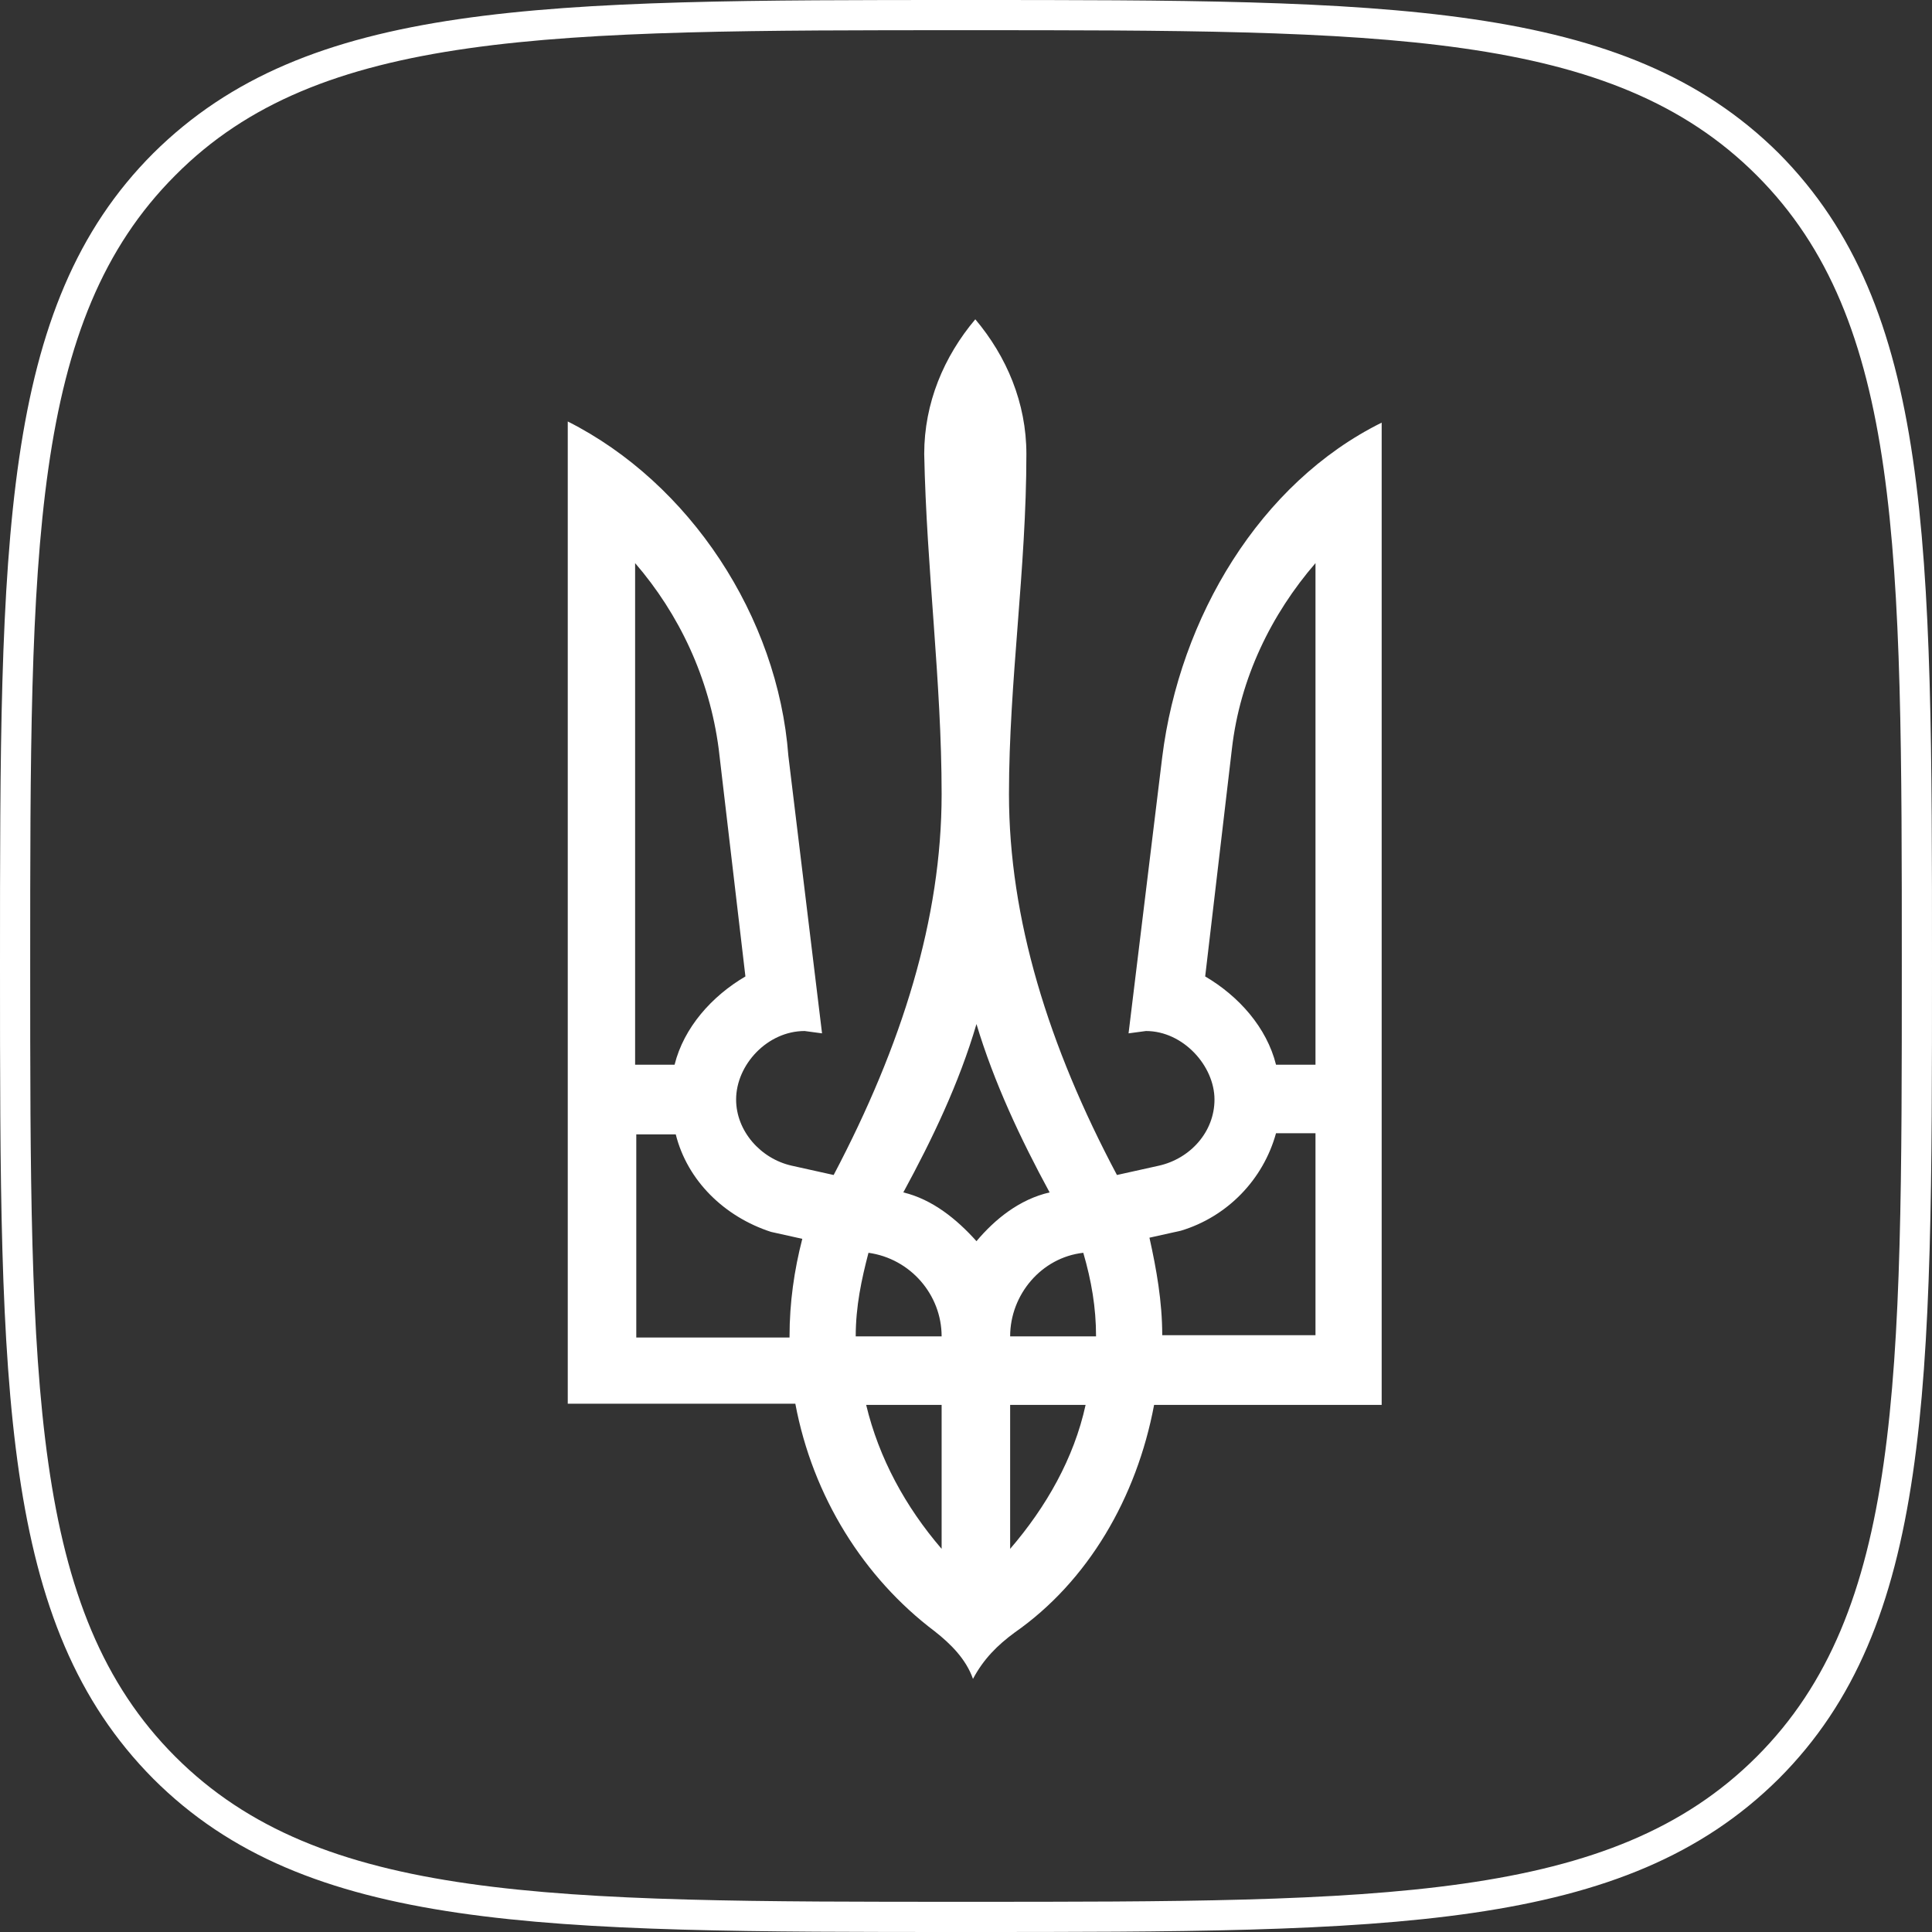
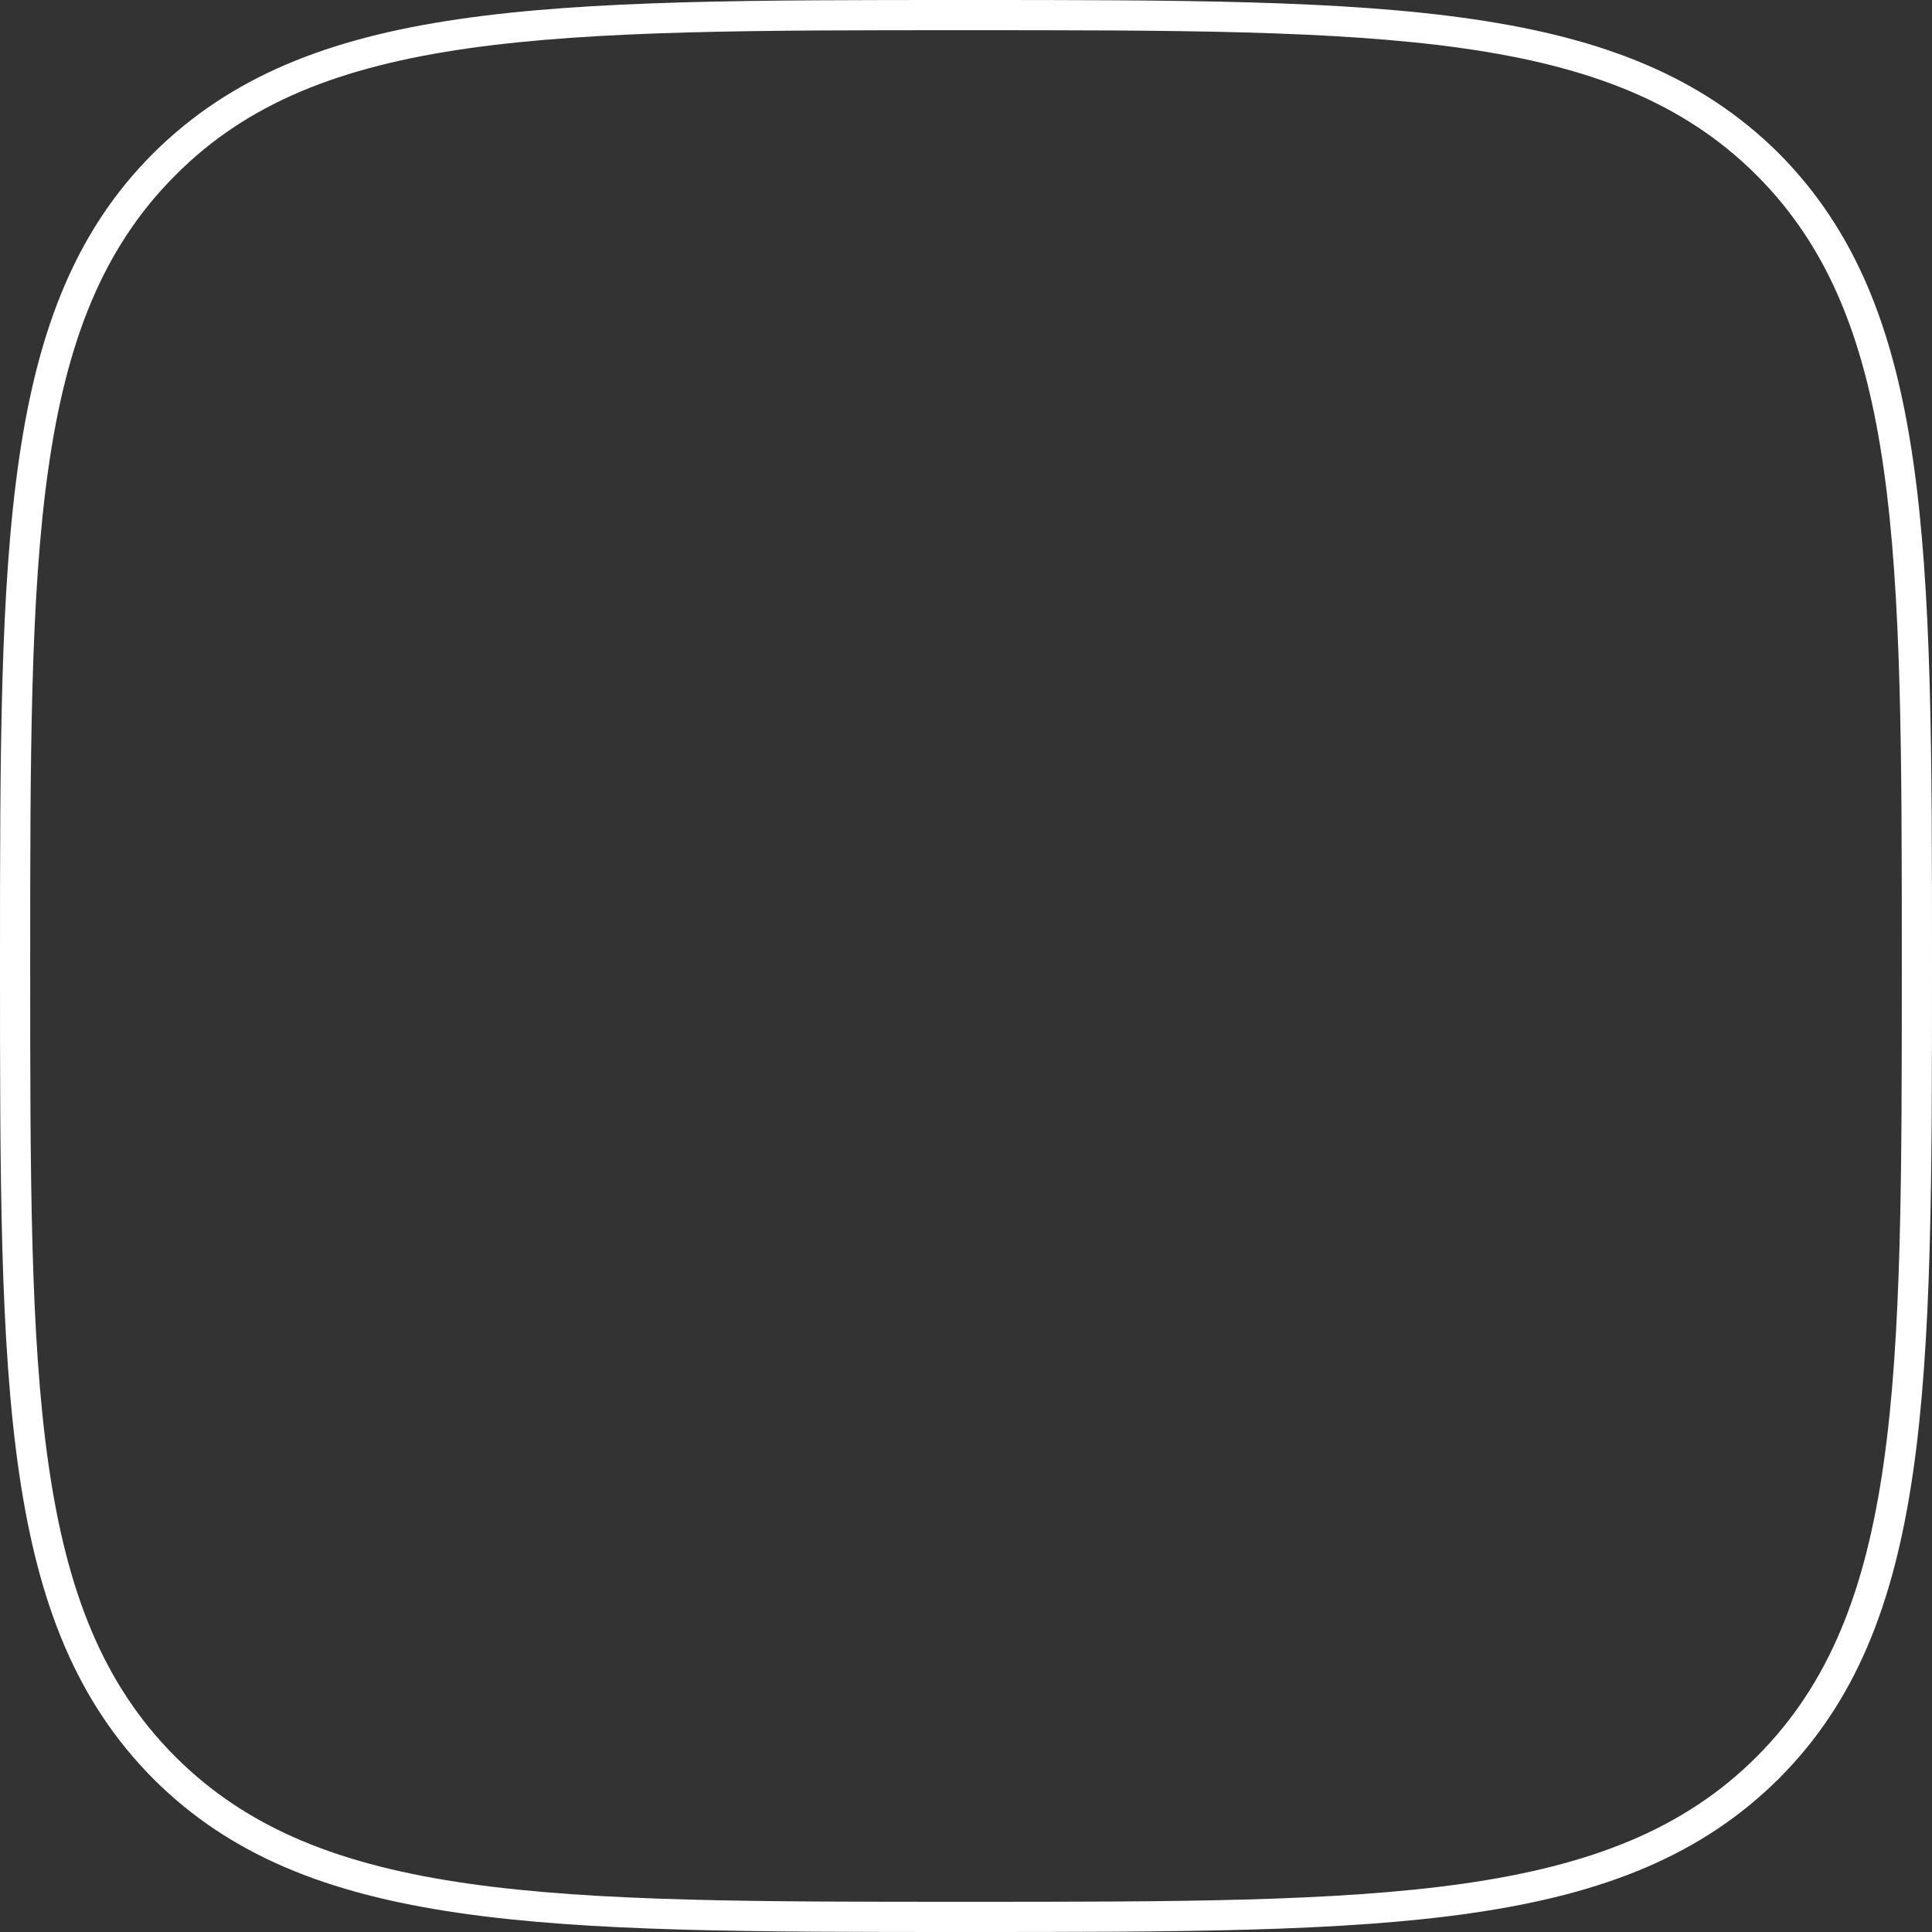
<svg xmlns="http://www.w3.org/2000/svg" width="86" height="86" viewBox="0 0 86 86" fill="none">
  <rect x="0" y="0" width="86" height="86" fill="#333333" stroke="none" />
-   <path d="M41.605 72.614C38.453 70.237 36.178 66.619 35.403 62.484H25.273V18.761C30.7 21.5 34.628 27.444 35.093 33.646L36.592 45.998L35.817 45.894C34.163 45.894 32.767 47.393 32.767 48.944C32.767 50.339 33.853 51.58 35.248 51.89L37.109 52.303C40.158 46.515 41.915 40.881 41.915 35.351C41.915 30.338 41.243 25.325 41.14 20.208C41.14 17.934 42.019 15.867 43.414 14.213C44.809 15.867 45.688 17.934 45.688 20.208C45.688 25.325 44.913 30.338 44.913 35.351C44.913 40.881 46.67 46.566 49.719 52.303L51.58 51.89C52.975 51.58 54.061 50.391 54.061 48.944C54.061 47.445 52.665 45.894 51.011 45.894L50.236 45.998L51.735 33.697C52.51 27.495 56.076 21.5 61.503 18.813V62.536H51.373C50.598 66.671 48.427 70.392 45.171 72.666C44.396 73.234 43.776 73.855 43.311 74.733C43.001 73.855 42.329 73.183 41.605 72.614ZM30.028 47.393C30.442 45.739 31.682 44.344 33.181 43.465L31.992 33.336C31.579 30.183 30.235 27.34 28.271 25.066V47.393H30.028ZM35.145 59.487C35.145 57.988 35.352 56.541 35.713 55.145L34.318 54.835C32.251 54.163 30.597 52.562 30.08 50.494H28.323V59.538H35.145V59.487ZM41.915 59.487C41.915 57.627 40.52 56.024 38.659 55.766C38.349 56.955 38.091 58.143 38.091 59.487H41.915ZM41.915 62.536H38.556C39.124 64.913 40.313 67.084 41.915 68.945V62.536ZM46.722 53.078C45.43 50.701 44.241 48.168 43.466 45.584C42.691 48.22 41.502 50.701 40.21 53.078C41.502 53.388 42.587 54.267 43.466 55.249C44.293 54.267 45.378 53.388 46.722 53.078ZM48.789 59.487C48.789 58.195 48.582 57.006 48.221 55.766C46.36 55.973 44.965 57.627 44.965 59.487H48.789ZM48.324 62.536H44.965V68.945C46.567 67.084 47.807 64.913 48.324 62.536ZM58.557 59.487V50.443H56.8C56.231 52.51 54.629 54.163 52.562 54.784L51.166 55.094C51.477 56.489 51.735 57.936 51.735 59.435H58.557V59.487ZM58.557 47.393V25.066C56.593 27.34 55.198 30.183 54.836 33.336L53.647 43.465C55.146 44.344 56.386 45.739 56.8 47.393H58.557Z" fill="white" />
  <path d="M43 1.344C61.554 1.344 71.736 1.344 78.196 7.804C84.656 14.264 84.656 24.446 84.656 43C84.656 61.554 84.656 71.736 78.196 78.196C71.736 84.656 61.554 84.656 43 84.656C24.446 84.656 14.264 84.656 7.804 78.196C1.344 71.736 1.344 61.554 1.344 43C1.344 24.446 1.344 14.264 7.804 7.804C14.213 1.344 24.446 1.344 43 1.344ZM43 0C24.136 0 13.696 0 6.822 6.822C6.1512e-06 13.644 0 24.136 0 43C0 61.864 6.1512e-06 72.304 6.822 79.178C13.644 86 24.136 86 43 86C61.864 86 72.304 86 79.178 79.178C86 72.356 86 61.864 86 43C86 24.136 86 13.696 79.178 6.822C72.304 0 61.812 0 43 0Z" fill="white" />
</svg>